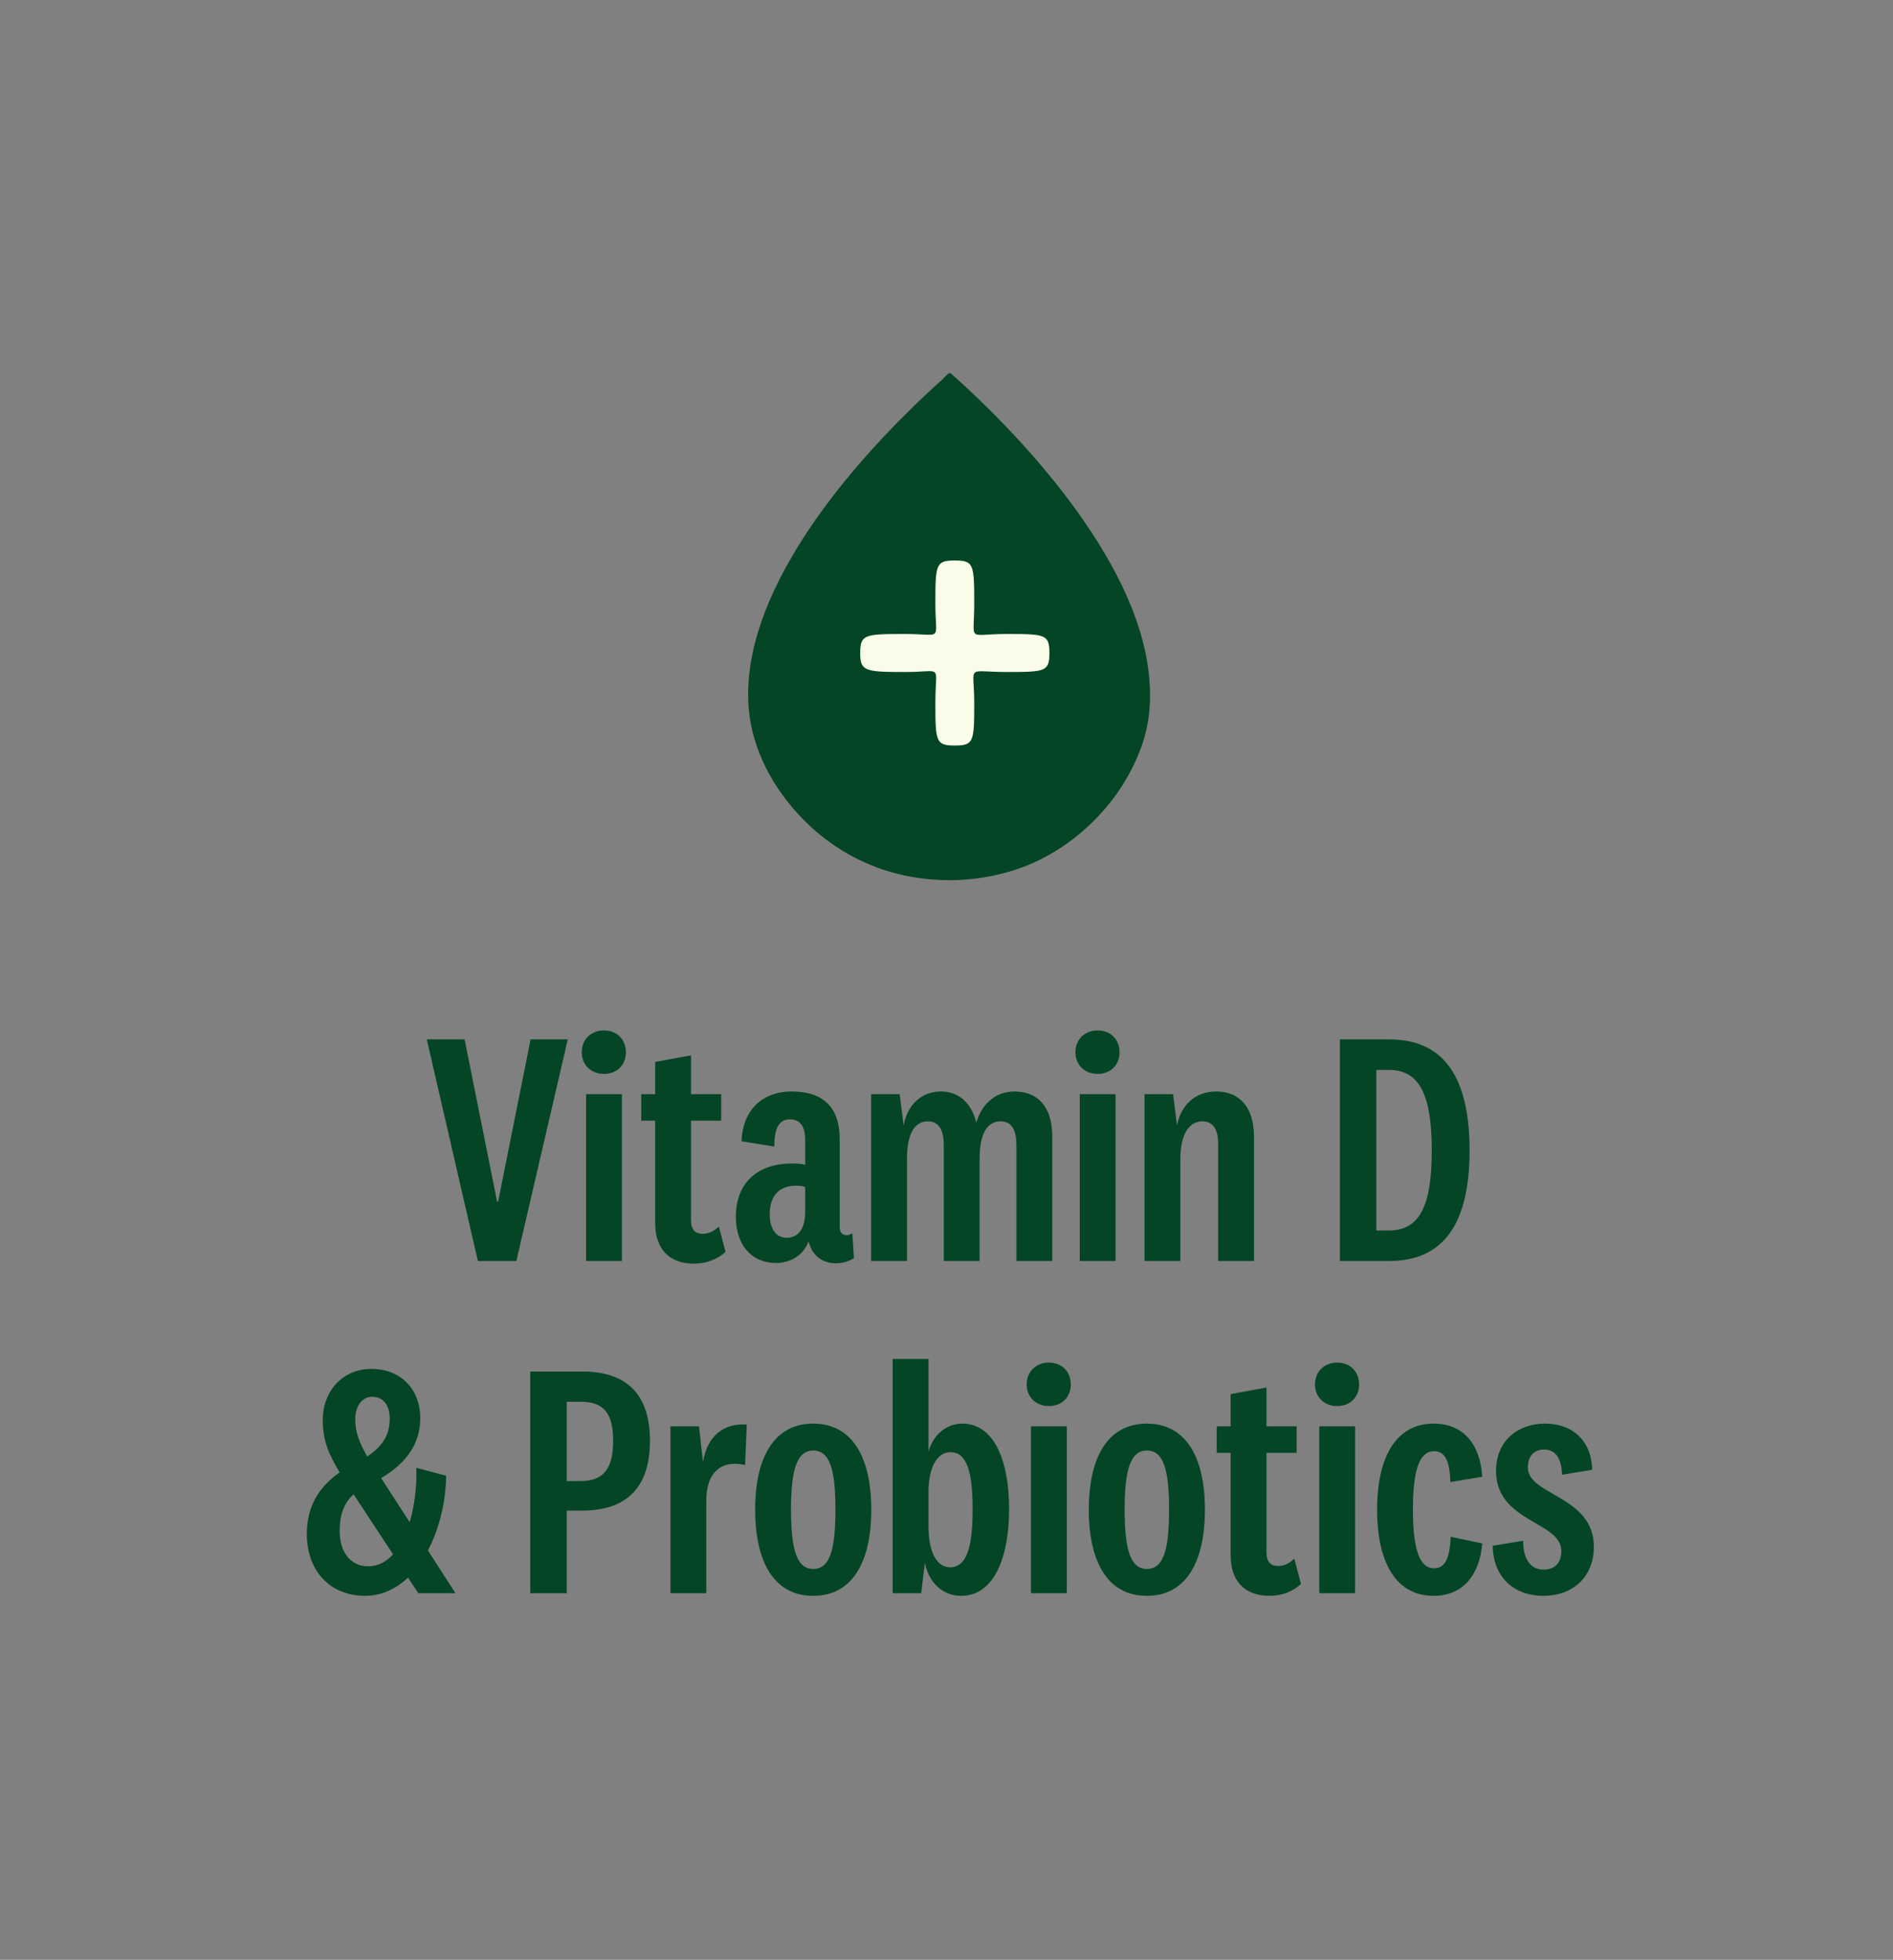
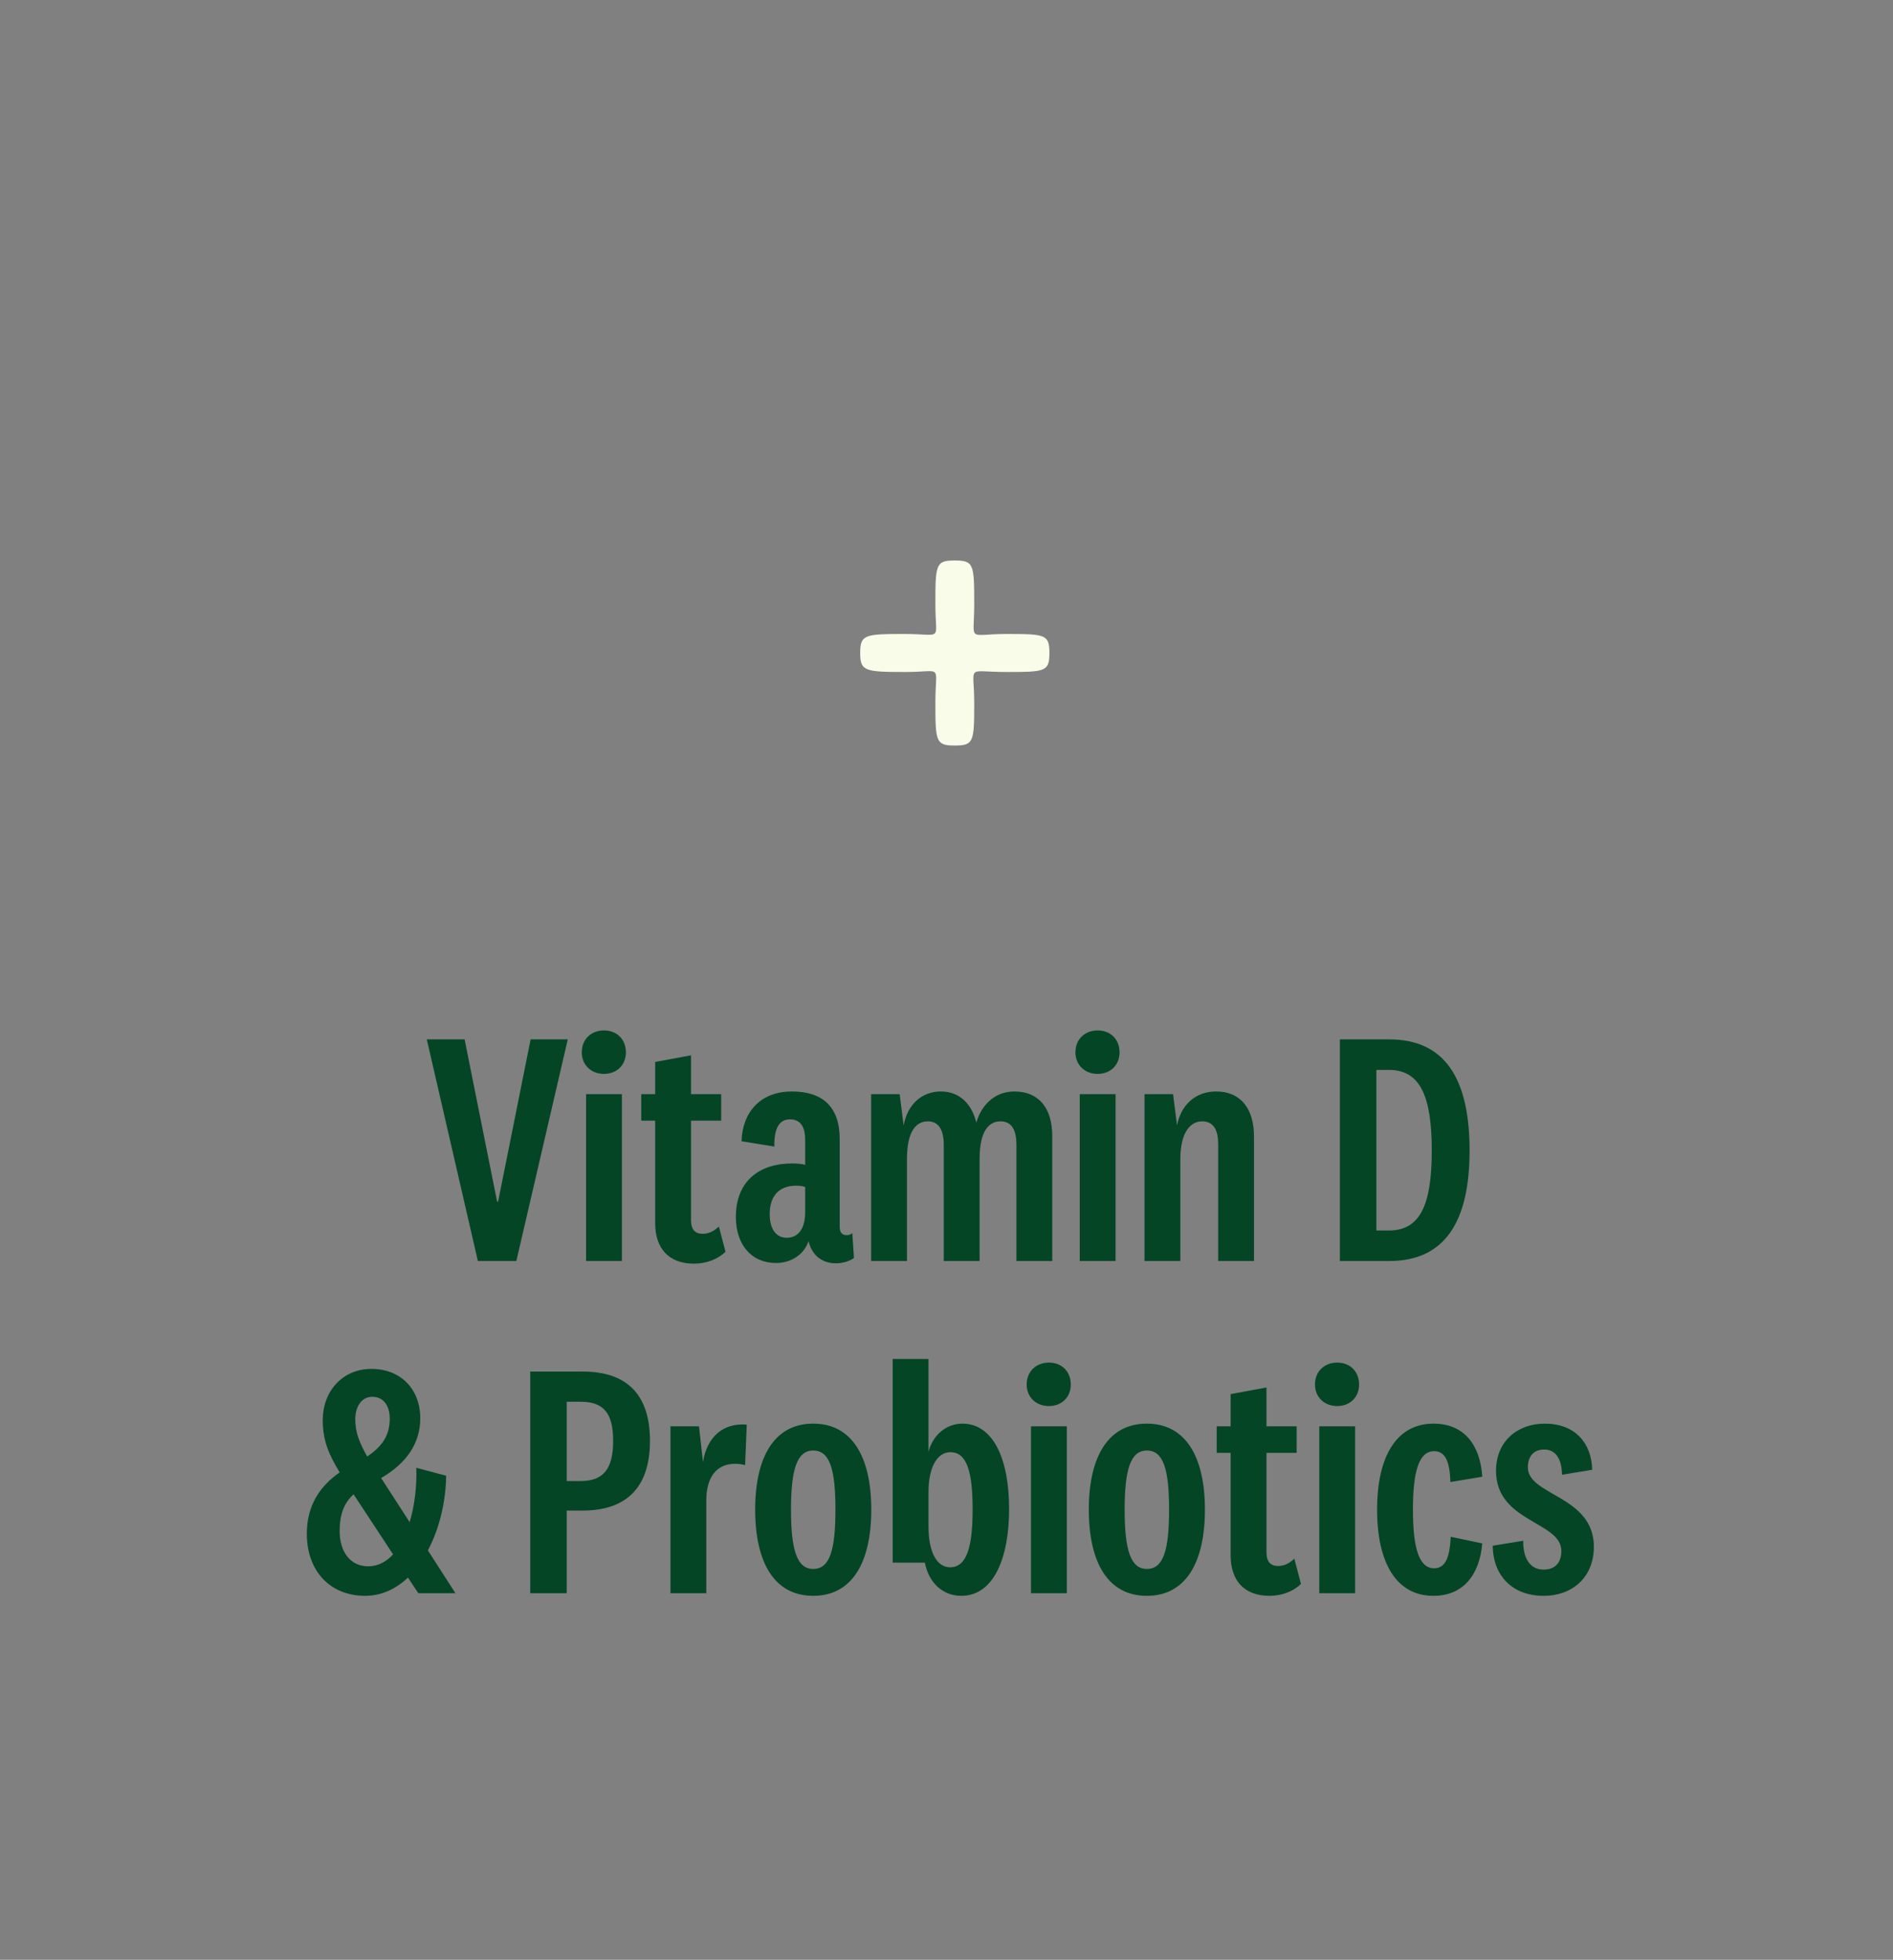
<svg xmlns="http://www.w3.org/2000/svg" fill="none" viewBox="0 0 228 236" height="236" width="228">
  <rect x="0" y="0" width="228" height="236" fill="#808080" stroke="none" />
-   <path fill="#034525" d="M59.994 144.701L63.909 125.165H68.384L62.191 151.853H57.557L51.405 125.165H55.959L59.874 144.701H59.994ZM75.384 126.723C75.384 128.241 74.305 129.32 72.747 129.32C71.189 129.32 70.071 128.241 70.071 126.723C70.071 125.165 71.189 124.086 72.747 124.086C74.305 124.086 75.384 125.165 75.384 126.723ZM70.59 131.757H74.905V151.853H70.59V131.757ZM86.583 147.698L87.382 150.734C86.503 151.613 85.105 152.172 83.587 152.172C80.55 152.172 78.912 150.334 78.912 147.298V134.953H77.234V131.757H78.912V127.882L83.227 127.083V131.757H86.863V134.953H83.227V146.899C83.227 148.097 83.746 148.577 84.625 148.577C85.344 148.577 85.944 148.297 86.583 147.698ZM101.136 137.15V147.738C101.136 148.457 101.456 148.736 101.975 148.736C102.175 148.736 102.415 148.696 102.654 148.497L102.854 151.493C102.295 151.892 101.456 152.132 100.657 152.132C99.538 152.132 98.499 151.653 97.9 150.694C97.66 150.334 97.501 149.935 97.381 149.455C96.861 151.054 95.303 152.092 93.466 152.092C90.509 152.092 88.631 149.895 88.631 146.539C88.631 142.224 91.468 140.107 95.383 140.107C95.942 140.107 96.542 140.147 96.981 140.267V137.27C96.981 135.952 96.582 134.793 95.143 134.793C93.785 134.793 93.226 135.992 93.266 138.069L89.311 137.43C89.43 133.874 91.628 131.437 95.383 131.437C99.059 131.437 101.136 133.275 101.136 137.15ZM96.981 145.94V142.943C96.701 142.824 96.302 142.784 95.863 142.784C93.905 142.784 92.706 143.942 92.706 146.219C92.706 148.017 93.505 149.056 94.744 149.056C96.142 149.056 96.981 147.977 96.981 145.94ZM117.588 135.193C118.227 132.996 119.865 131.437 122.182 131.437C125.178 131.437 126.736 133.515 126.736 136.791V151.853H122.422V137.87C122.422 136.152 121.902 135.033 120.504 135.033C119.106 135.033 117.987 136.192 117.987 139.548V151.853H113.672V137.87C113.672 136.152 113.113 135.033 111.755 135.033C110.356 135.033 109.238 136.192 109.238 139.587V151.853H104.923V131.757H108.359L108.838 135.552C109.278 132.996 111.036 131.437 113.313 131.437C115.75 131.437 117.108 133.155 117.588 135.193ZM134.843 126.723C134.843 128.241 133.764 129.32 132.206 129.32C130.648 129.32 129.529 128.241 129.529 126.723C129.529 125.165 130.648 124.086 132.206 124.086C133.764 124.086 134.843 125.165 134.843 126.723ZM130.049 131.757H134.363V151.853H130.049V131.757ZM141.287 131.757L141.767 135.512C142.246 133.035 144.004 131.437 146.481 131.437C149.438 131.437 151.036 133.515 151.036 136.871V151.853H146.721V137.75C146.721 136.152 146.202 135.033 144.803 135.033C143.325 135.033 142.166 136.431 142.166 139.587V151.853H137.852V131.757H141.287ZM161.381 151.853V125.165H167.333C173.965 125.165 177.001 129.799 177.001 138.549C177.001 147.258 173.925 151.853 167.333 151.853H161.381ZM165.775 128.841V148.177H167.293C171.009 148.177 172.447 145.181 172.447 138.549C172.447 131.917 171.009 128.841 167.293 128.841H165.775ZM42.788 170.918C42.788 172.516 43.307 173.755 44.226 175.393C46.224 174.074 46.943 172.636 46.943 170.838C46.943 169.32 46.224 168.201 44.826 168.201C43.547 168.201 42.788 169.4 42.788 170.918ZM44.346 188.616C45.505 188.616 46.504 188.097 47.343 187.178L42.588 179.947C41.43 180.986 40.91 182.384 40.91 184.382C40.91 186.819 42.149 188.616 44.346 188.616ZM50.379 191.853L49.14 189.975C47.702 191.333 45.944 192.172 43.987 192.172C39.712 192.172 36.955 189.136 36.955 184.701C36.955 181.265 38.553 178.948 40.91 177.31C39.672 175.233 38.873 173.595 38.873 170.998C38.873 167.602 41.19 164.845 44.746 164.845C48.221 164.845 50.618 167.243 50.618 170.798C50.618 173.795 48.98 176.192 45.904 177.989L49.34 183.303C49.939 181.305 50.219 178.988 50.139 176.751L53.735 177.71C53.695 180.906 52.896 184.142 51.537 186.699L54.853 191.853H50.379ZM70.175 181.905H68.257V191.853H63.863V165.165H70.175C75.728 165.165 78.285 168.161 78.285 173.515C78.285 178.868 75.688 181.905 70.175 181.905ZM73.85 173.515C73.85 170.199 72.732 168.801 69.935 168.801H68.257V178.349H69.935C72.692 178.349 73.85 176.871 73.85 173.515ZM89.942 171.557L89.742 176.431C89.423 176.351 89.023 176.272 88.544 176.272C86.187 176.272 85.068 178.029 85.068 180.706V191.853H80.753V171.757H84.189L84.668 176.072C85.148 172.996 87.145 171.318 89.942 171.557ZM104.939 181.785C104.939 188.177 102.621 192.172 97.947 192.172C93.273 192.172 90.956 188.177 90.956 181.785C90.956 175.433 93.273 171.437 97.947 171.437C102.621 171.437 104.939 175.433 104.939 181.785ZM100.624 181.785C100.624 176.951 99.945 174.673 97.947 174.673C95.989 174.673 95.27 176.951 95.27 181.785C95.27 186.659 95.989 188.936 97.947 188.936C99.945 188.936 100.624 186.659 100.624 181.785ZM111.832 163.647V174.833C112.352 172.796 113.99 171.437 115.907 171.437C119.663 171.437 121.54 175.752 121.54 181.705C121.54 187.658 119.663 192.172 115.787 192.172C113.55 192.172 111.872 190.614 111.393 188.177L110.953 191.853H107.518V163.647H111.832ZM111.832 179.667V183.822C111.832 186.899 112.831 188.736 114.429 188.736C116.467 188.736 117.146 186.219 117.146 181.745C117.146 177.27 116.467 174.873 114.469 174.873C112.871 174.873 111.832 176.711 111.832 179.667ZM128.971 166.723C128.971 168.241 127.892 169.32 126.334 169.32C124.776 169.32 123.658 168.241 123.658 166.723C123.658 165.165 124.776 164.086 126.334 164.086C127.892 164.086 128.971 165.165 128.971 166.723ZM124.177 171.757H128.492V191.853H124.177V171.757ZM145.124 181.785C145.124 188.177 142.807 192.172 138.132 192.172C133.458 192.172 131.141 188.177 131.141 181.785C131.141 175.433 133.458 171.437 138.132 171.437C142.807 171.437 145.124 175.433 145.124 181.785ZM140.809 181.785C140.809 176.951 140.13 174.673 138.132 174.673C136.175 174.673 135.456 176.951 135.456 181.785C135.456 186.659 136.175 188.936 138.132 188.936C140.13 188.936 140.809 186.659 140.809 181.785ZM155.893 187.698L156.692 190.734C155.813 191.613 154.415 192.172 152.897 192.172C149.86 192.172 148.222 190.334 148.222 187.298V174.953H146.544V171.757H148.222V167.882L152.537 167.083V171.757H156.173V174.953H152.537V186.899C152.537 188.097 153.056 188.577 153.935 188.577C154.654 188.577 155.254 188.297 155.893 187.698ZM163.694 166.723C163.694 168.241 162.616 169.32 161.058 169.32C159.5 169.32 158.381 168.241 158.381 166.723C158.381 165.165 159.5 164.086 161.058 164.086C162.616 164.086 163.694 165.165 163.694 166.723ZM158.9 171.757H163.215V191.853H158.9V171.757ZM165.864 181.785C165.864 175.353 168.221 171.437 172.656 171.437C176.332 171.437 178.289 173.994 178.529 177.83L174.694 178.469C174.614 176.112 174.134 174.753 172.736 174.753C170.938 174.753 170.179 177.071 170.179 181.785C170.179 186.499 170.938 188.856 172.736 188.856C174.134 188.856 174.614 187.458 174.733 185.061L178.529 185.86C178.209 189.615 176.252 192.172 172.656 192.172C168.181 192.172 165.864 188.217 165.864 181.785ZM179.786 186.14L183.462 185.54C183.422 187.578 184.261 189.016 185.899 189.016C187.257 189.016 188.056 188.217 188.056 186.779C188.056 183.183 180.186 183.343 180.186 177.111C180.186 173.595 182.742 171.437 186.058 171.437C189.654 171.437 191.692 173.715 191.771 176.991L188.136 177.59C188.096 175.792 187.457 174.554 185.978 174.554C184.78 174.554 184.021 175.313 184.021 176.711C184.021 180.107 191.971 180.107 191.971 186.259C191.971 189.975 189.334 192.172 185.939 192.172C182.063 192.172 179.826 189.655 179.786 186.14Z" />
-   <path fill="#034525" d="M114.244 105.995C117.128 106.001 120.018 105.528 122.733 104.589C125.078 103.774 127.301 102.526 129.255 101.028C133.143 98.039 136.181 93.927 137.677 89.315C138.802 85.853 138.694 82.042 137.946 78.521C137.151 74.79 135.622 71.236 133.769 67.898C131.916 64.561 129.639 61.296 127.207 58.248C125.044 55.541 122.72 52.946 120.294 50.463C118.603 48.735 116.858 47.06 115.059 45.444C114.871 45.273 114.675 45.102 114.48 44.931H114.433H114.413H114.365C114.19 44.931 113.665 45.549 113.53 45.667C113.173 45.982 112.822 46.304 112.472 46.626C111.583 47.441 110.707 48.275 109.845 49.116C107.574 51.33 105.398 53.642 103.336 56.04C100.924 58.852 98.667 61.795 96.68 64.903C94.692 68.01 92.9 71.387 91.687 74.914C90.542 78.239 89.888 81.773 90.178 85.288C90.582 90.248 93.082 94.866 96.531 98.46C99.428 101.482 103.1 103.787 107.17 104.976C109.454 105.647 111.846 105.982 114.244 105.988V105.995Z" />
+   <path fill="#034525" d="M59.994 144.701L63.909 125.165H68.384L62.191 151.853H57.557L51.405 125.165H55.959L59.874 144.701H59.994ZM75.384 126.723C75.384 128.241 74.305 129.32 72.747 129.32C71.189 129.32 70.071 128.241 70.071 126.723C70.071 125.165 71.189 124.086 72.747 124.086C74.305 124.086 75.384 125.165 75.384 126.723ZM70.59 131.757H74.905V151.853H70.59V131.757ZM86.583 147.698L87.382 150.734C86.503 151.613 85.105 152.172 83.587 152.172C80.55 152.172 78.912 150.334 78.912 147.298V134.953H77.234V131.757H78.912V127.882L83.227 127.083V131.757H86.863V134.953H83.227V146.899C83.227 148.097 83.746 148.577 84.625 148.577C85.344 148.577 85.944 148.297 86.583 147.698ZM101.136 137.15V147.738C101.136 148.457 101.456 148.736 101.975 148.736C102.175 148.736 102.415 148.696 102.654 148.497L102.854 151.493C102.295 151.892 101.456 152.132 100.657 152.132C99.538 152.132 98.499 151.653 97.9 150.694C97.66 150.334 97.501 149.935 97.381 149.455C96.861 151.054 95.303 152.092 93.466 152.092C90.509 152.092 88.631 149.895 88.631 146.539C88.631 142.224 91.468 140.107 95.383 140.107C95.942 140.107 96.542 140.147 96.981 140.267V137.27C96.981 135.952 96.582 134.793 95.143 134.793C93.785 134.793 93.226 135.992 93.266 138.069L89.311 137.43C89.43 133.874 91.628 131.437 95.383 131.437C99.059 131.437 101.136 133.275 101.136 137.15ZM96.981 145.94V142.943C96.701 142.824 96.302 142.784 95.863 142.784C93.905 142.784 92.706 143.942 92.706 146.219C92.706 148.017 93.505 149.056 94.744 149.056C96.142 149.056 96.981 147.977 96.981 145.94ZM117.588 135.193C118.227 132.996 119.865 131.437 122.182 131.437C125.178 131.437 126.736 133.515 126.736 136.791V151.853H122.422V137.87C122.422 136.152 121.902 135.033 120.504 135.033C119.106 135.033 117.987 136.192 117.987 139.548V151.853H113.672V137.87C113.672 136.152 113.113 135.033 111.755 135.033C110.356 135.033 109.238 136.192 109.238 139.587V151.853H104.923V131.757H108.359L108.838 135.552C109.278 132.996 111.036 131.437 113.313 131.437C115.75 131.437 117.108 133.155 117.588 135.193ZM134.843 126.723C134.843 128.241 133.764 129.32 132.206 129.32C130.648 129.32 129.529 128.241 129.529 126.723C129.529 125.165 130.648 124.086 132.206 124.086C133.764 124.086 134.843 125.165 134.843 126.723ZM130.049 131.757H134.363V151.853H130.049V131.757ZM141.287 131.757L141.767 135.512C142.246 133.035 144.004 131.437 146.481 131.437C149.438 131.437 151.036 133.515 151.036 136.871V151.853H146.721V137.75C146.721 136.152 146.202 135.033 144.803 135.033C143.325 135.033 142.166 136.431 142.166 139.587V151.853H137.852V131.757H141.287ZM161.381 151.853V125.165H167.333C173.965 125.165 177.001 129.799 177.001 138.549C177.001 147.258 173.925 151.853 167.333 151.853H161.381ZM165.775 128.841V148.177H167.293C171.009 148.177 172.447 145.181 172.447 138.549C172.447 131.917 171.009 128.841 167.293 128.841H165.775ZM42.788 170.918C42.788 172.516 43.307 173.755 44.226 175.393C46.224 174.074 46.943 172.636 46.943 170.838C46.943 169.32 46.224 168.201 44.826 168.201C43.547 168.201 42.788 169.4 42.788 170.918ZM44.346 188.616C45.505 188.616 46.504 188.097 47.343 187.178L42.588 179.947C41.43 180.986 40.91 182.384 40.91 184.382C40.91 186.819 42.149 188.616 44.346 188.616ZM50.379 191.853L49.14 189.975C47.702 191.333 45.944 192.172 43.987 192.172C39.712 192.172 36.955 189.136 36.955 184.701C36.955 181.265 38.553 178.948 40.91 177.31C39.672 175.233 38.873 173.595 38.873 170.998C38.873 167.602 41.19 164.845 44.746 164.845C48.221 164.845 50.618 167.243 50.618 170.798C50.618 173.795 48.98 176.192 45.904 177.989L49.34 183.303C49.939 181.305 50.219 178.988 50.139 176.751L53.735 177.71C53.695 180.906 52.896 184.142 51.537 186.699L54.853 191.853H50.379ZM70.175 181.905H68.257V191.853H63.863V165.165H70.175C75.728 165.165 78.285 168.161 78.285 173.515C78.285 178.868 75.688 181.905 70.175 181.905ZM73.85 173.515C73.85 170.199 72.732 168.801 69.935 168.801H68.257V178.349H69.935C72.692 178.349 73.85 176.871 73.85 173.515ZM89.942 171.557L89.742 176.431C89.423 176.351 89.023 176.272 88.544 176.272C86.187 176.272 85.068 178.029 85.068 180.706V191.853H80.753V171.757H84.189L84.668 176.072C85.148 172.996 87.145 171.318 89.942 171.557ZM104.939 181.785C104.939 188.177 102.621 192.172 97.947 192.172C93.273 192.172 90.956 188.177 90.956 181.785C90.956 175.433 93.273 171.437 97.947 171.437C102.621 171.437 104.939 175.433 104.939 181.785ZM100.624 181.785C100.624 176.951 99.945 174.673 97.947 174.673C95.989 174.673 95.27 176.951 95.27 181.785C95.27 186.659 95.989 188.936 97.947 188.936C99.945 188.936 100.624 186.659 100.624 181.785ZM111.832 163.647V174.833C112.352 172.796 113.99 171.437 115.907 171.437C119.663 171.437 121.54 175.752 121.54 181.705C121.54 187.658 119.663 192.172 115.787 192.172C113.55 192.172 111.872 190.614 111.393 188.177H107.518V163.647H111.832ZM111.832 179.667V183.822C111.832 186.899 112.831 188.736 114.429 188.736C116.467 188.736 117.146 186.219 117.146 181.745C117.146 177.27 116.467 174.873 114.469 174.873C112.871 174.873 111.832 176.711 111.832 179.667ZM128.971 166.723C128.971 168.241 127.892 169.32 126.334 169.32C124.776 169.32 123.658 168.241 123.658 166.723C123.658 165.165 124.776 164.086 126.334 164.086C127.892 164.086 128.971 165.165 128.971 166.723ZM124.177 171.757H128.492V191.853H124.177V171.757ZM145.124 181.785C145.124 188.177 142.807 192.172 138.132 192.172C133.458 192.172 131.141 188.177 131.141 181.785C131.141 175.433 133.458 171.437 138.132 171.437C142.807 171.437 145.124 175.433 145.124 181.785ZM140.809 181.785C140.809 176.951 140.13 174.673 138.132 174.673C136.175 174.673 135.456 176.951 135.456 181.785C135.456 186.659 136.175 188.936 138.132 188.936C140.13 188.936 140.809 186.659 140.809 181.785ZM155.893 187.698L156.692 190.734C155.813 191.613 154.415 192.172 152.897 192.172C149.86 192.172 148.222 190.334 148.222 187.298V174.953H146.544V171.757H148.222V167.882L152.537 167.083V171.757H156.173V174.953H152.537V186.899C152.537 188.097 153.056 188.577 153.935 188.577C154.654 188.577 155.254 188.297 155.893 187.698ZM163.694 166.723C163.694 168.241 162.616 169.32 161.058 169.32C159.5 169.32 158.381 168.241 158.381 166.723C158.381 165.165 159.5 164.086 161.058 164.086C162.616 164.086 163.694 165.165 163.694 166.723ZM158.9 171.757H163.215V191.853H158.9V171.757ZM165.864 181.785C165.864 175.353 168.221 171.437 172.656 171.437C176.332 171.437 178.289 173.994 178.529 177.83L174.694 178.469C174.614 176.112 174.134 174.753 172.736 174.753C170.938 174.753 170.179 177.071 170.179 181.785C170.179 186.499 170.938 188.856 172.736 188.856C174.134 188.856 174.614 187.458 174.733 185.061L178.529 185.86C178.209 189.615 176.252 192.172 172.656 192.172C168.181 192.172 165.864 188.217 165.864 181.785ZM179.786 186.14L183.462 185.54C183.422 187.578 184.261 189.016 185.899 189.016C187.257 189.016 188.056 188.217 188.056 186.779C188.056 183.183 180.186 183.343 180.186 177.111C180.186 173.595 182.742 171.437 186.058 171.437C189.654 171.437 191.692 173.715 191.771 176.991L188.136 177.59C188.096 175.792 187.457 174.554 185.978 174.554C184.78 174.554 184.021 175.313 184.021 176.711C184.021 180.107 191.971 180.107 191.971 186.259C191.971 189.975 189.334 192.172 185.939 192.172C182.063 192.172 179.826 189.655 179.786 186.14Z" />
  <path fill="#F9FCE8" d="M115 67.494C117.289 67.494 117.34 67.952 117.34 72.734C117.34 77.465 116.374 76.346 121.257 76.346C125.887 76.346 126.396 76.397 126.396 78.635C126.396 80.874 125.887 80.924 121.257 80.924C116.221 80.924 117.34 79.907 117.34 84.638C117.34 89.318 117.289 89.776 115 89.776C112.711 89.776 112.66 89.318 112.66 84.587C112.66 79.856 113.678 80.924 109.048 80.924C104.164 80.924 103.605 80.823 103.605 78.635C103.605 76.397 104.164 76.346 108.997 76.346C113.678 76.346 112.66 77.363 112.66 72.734C112.66 67.952 112.711 67.494 115 67.494Z" />
</svg>